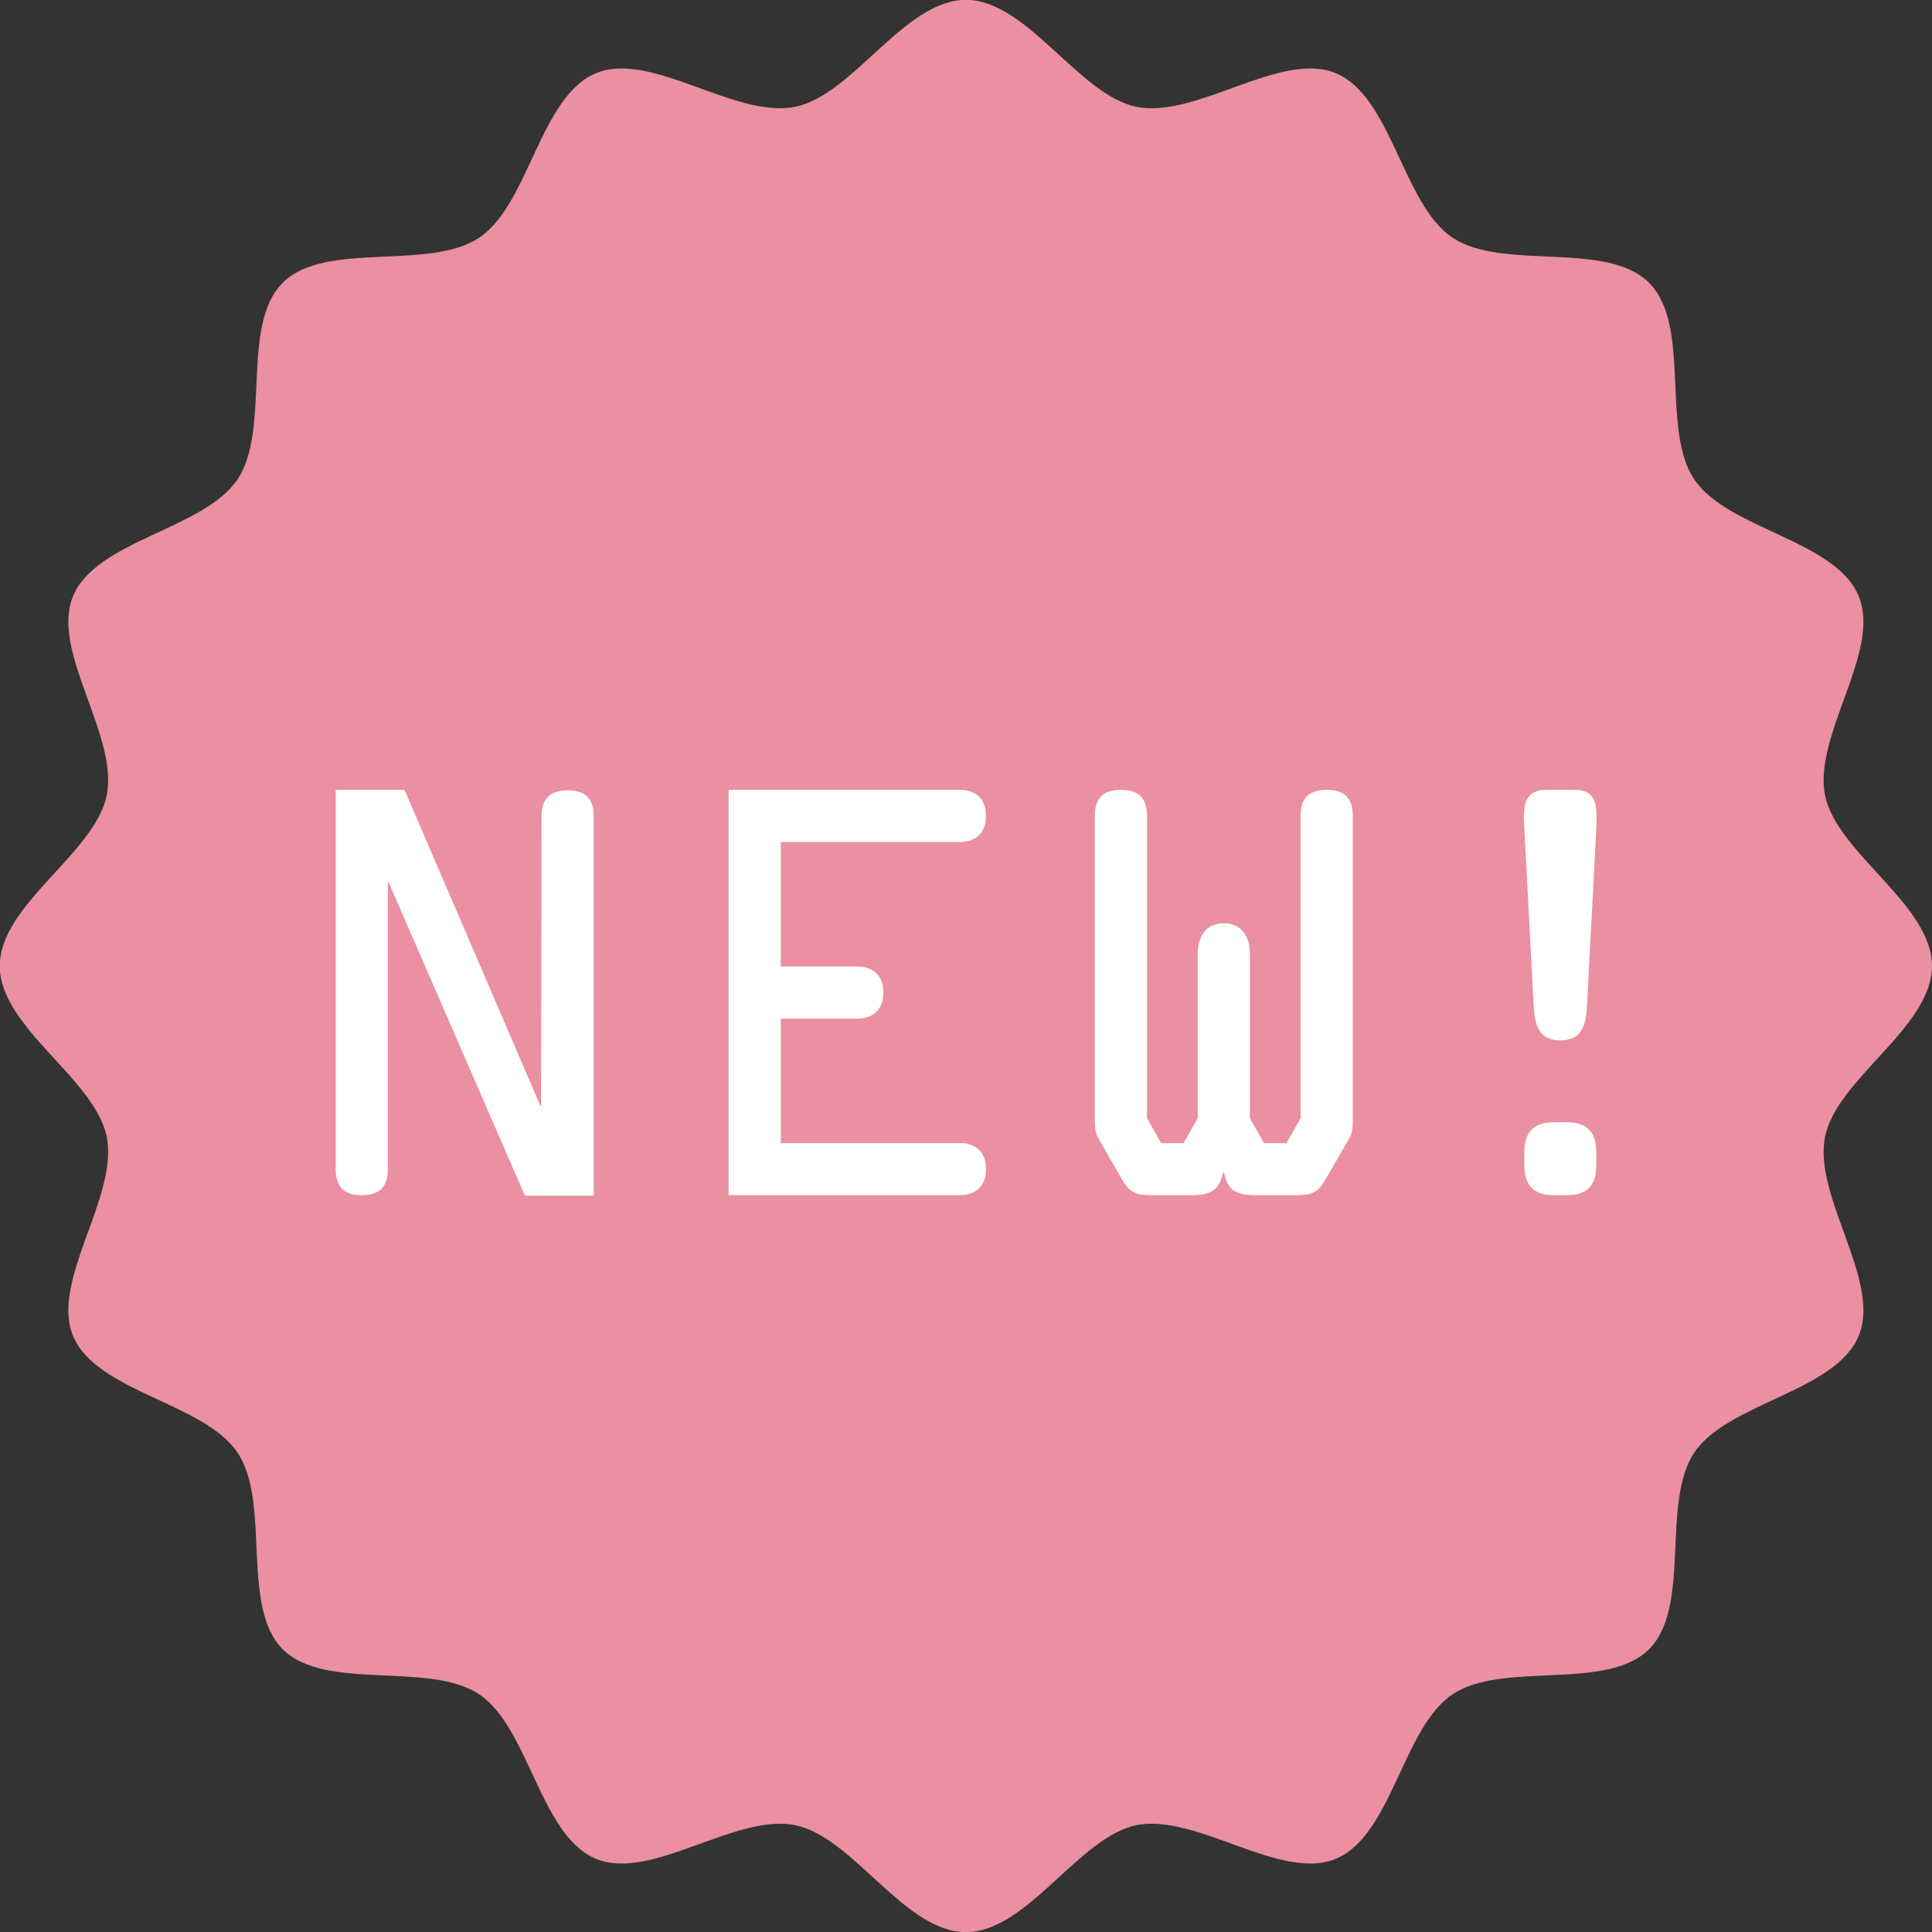
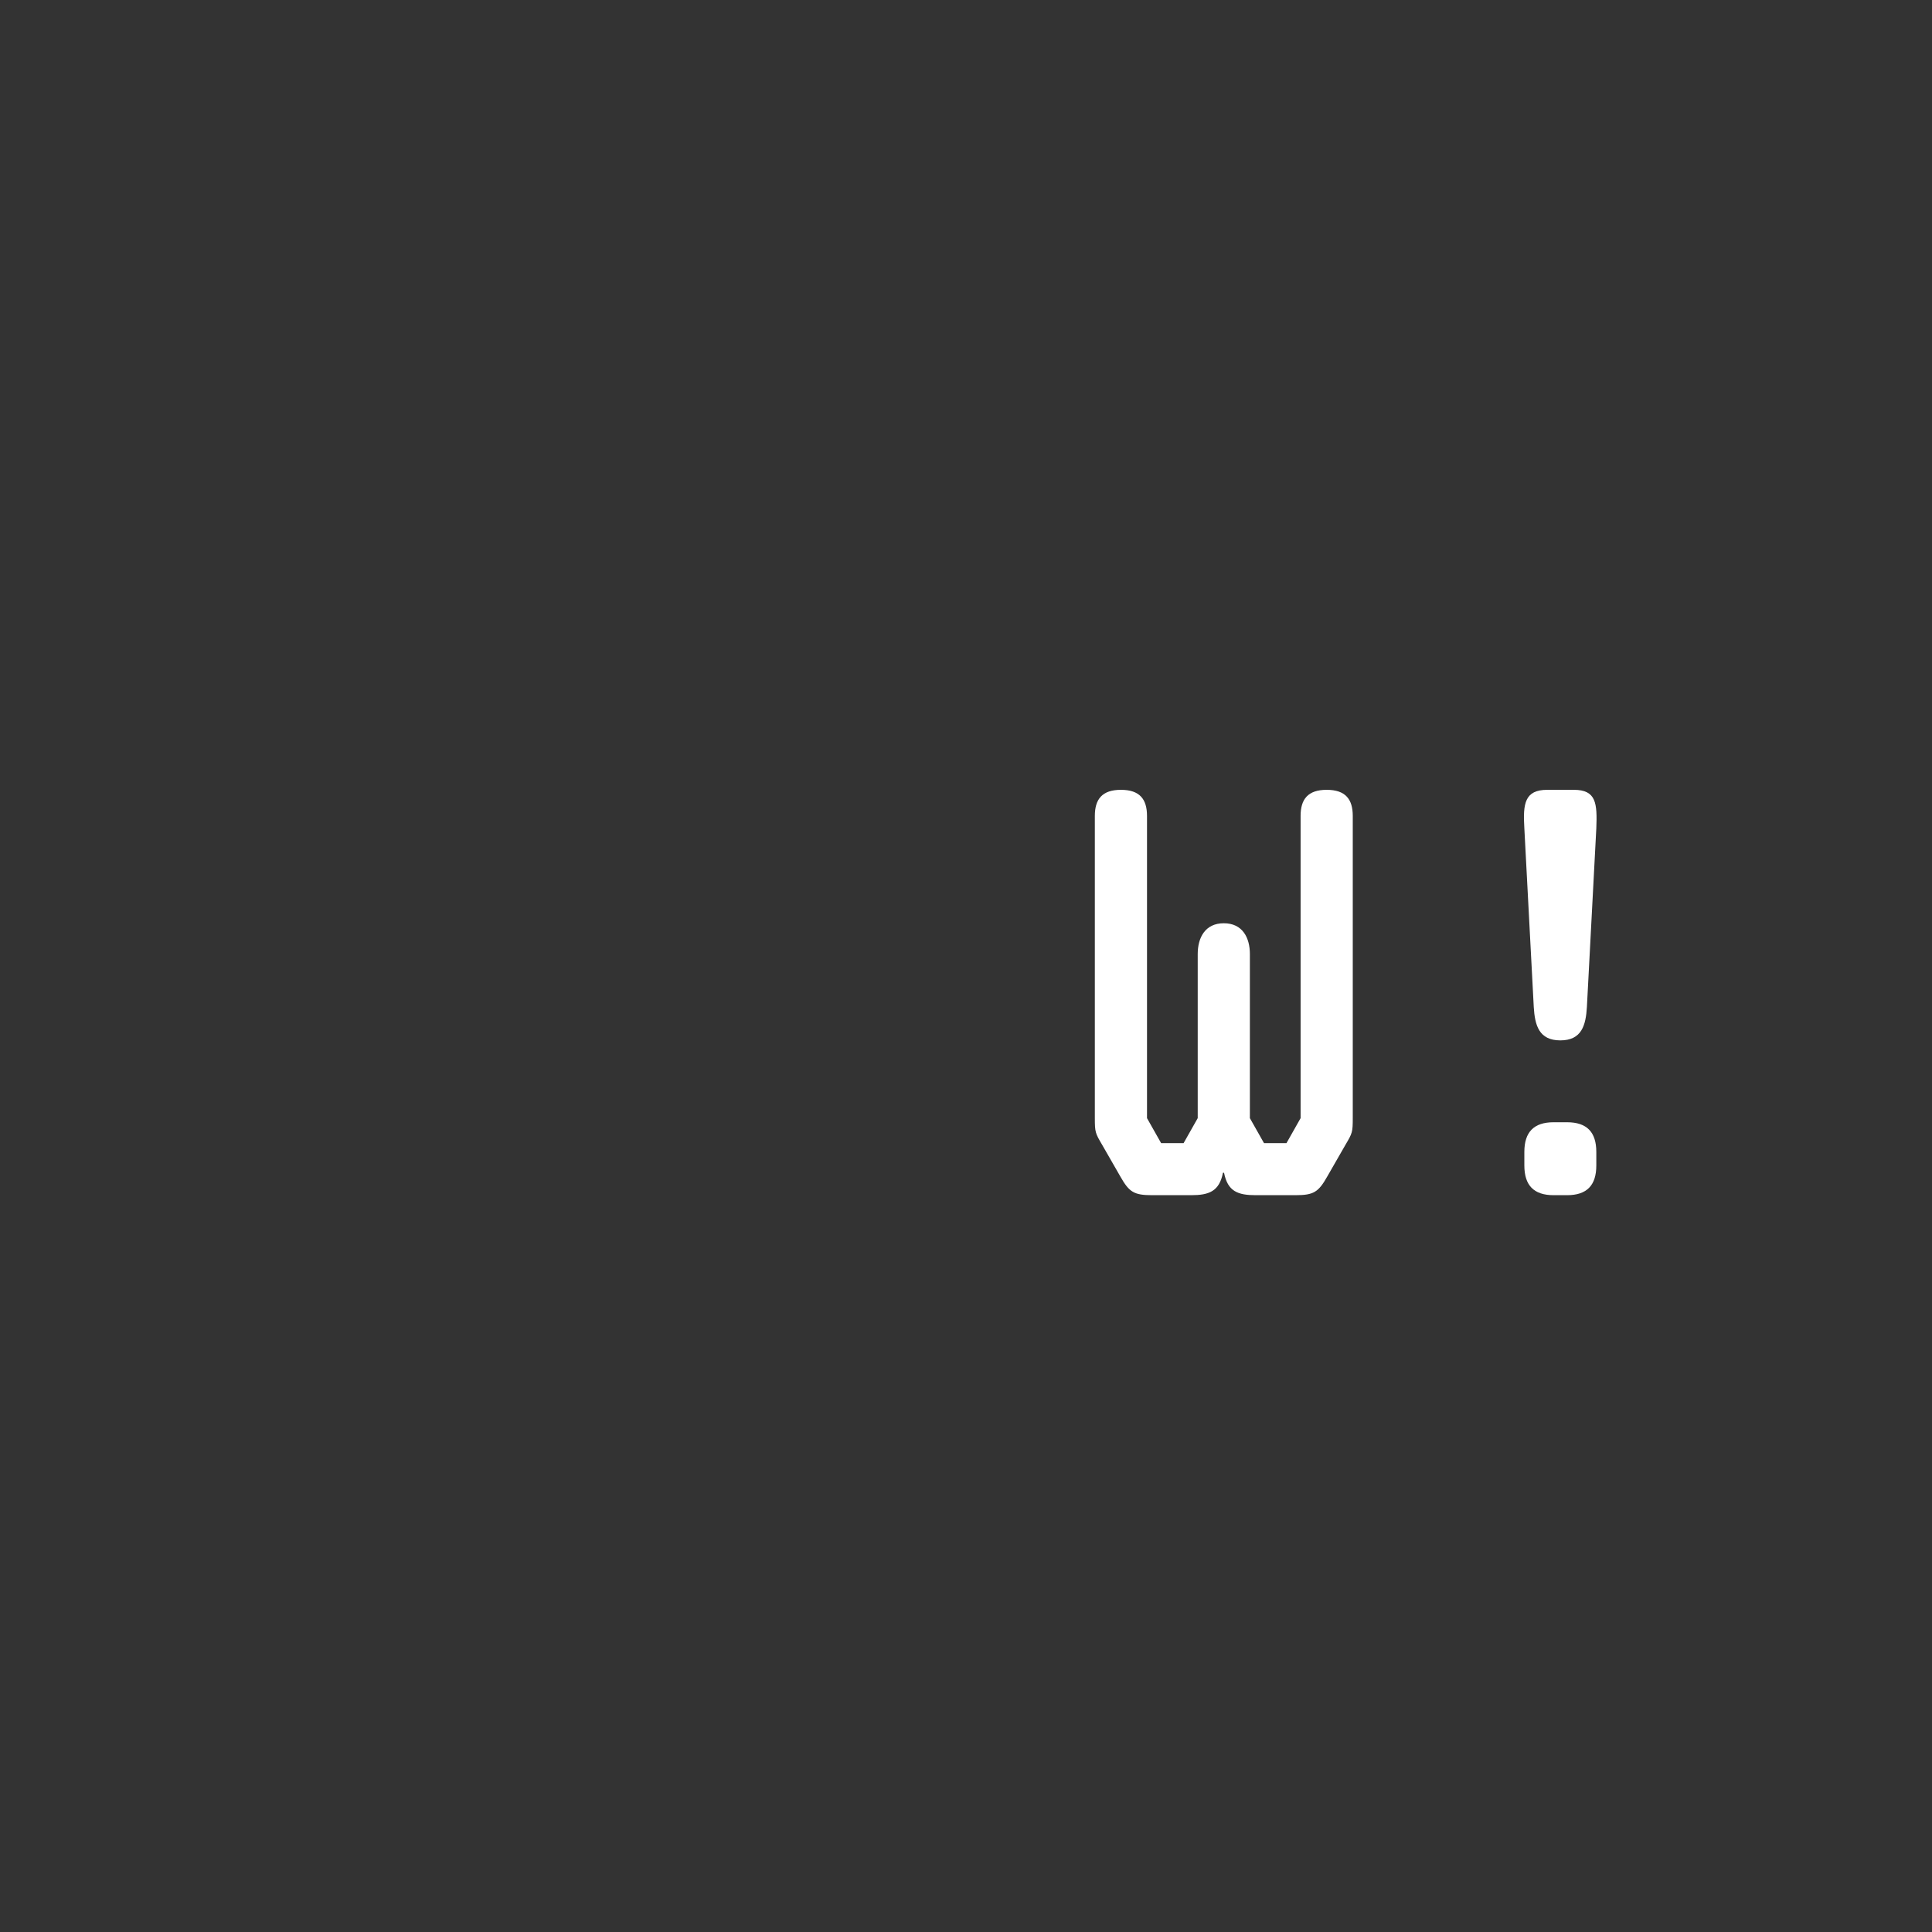
<svg xmlns="http://www.w3.org/2000/svg" id="_レイヤー_2" data-name="レイヤー 2" viewBox="0 0 160 160">
  <rect x="0" y="0" width="160" height="160" fill="#333333" stroke="none" />
  <defs>
    <style>
      .cls-1 {
        fill: #fff;
      }

      .cls-1, .cls-2 {
        stroke-width: 0px;
      }

      .cls-2 {
        fill: #ea90a0;
      }
    </style>
  </defs>
  <g id="_レイヤー_3" data-name="レイヤー 3">
    <g>
-       <path class="cls-2" d="m160,80c0,5.09-7.91,9.34-8.86,14.16-.98,4.96,4.68,11.91,2.79,16.47-1.92,4.64-10.86,5.54-13.62,9.67-2.78,4.16-.21,12.75-3.74,16.28-3.53,3.52-12.12.95-16.28,3.74-4.13,2.76-5.02,11.7-9.67,13.62-4.56,1.89-11.51-3.77-16.47-2.79-4.81.95-9.06,8.86-14.16,8.86s-9.34-7.91-14.16-8.86c-4.96-.98-11.91,4.68-16.47,2.79-4.64-1.92-5.54-10.86-9.67-13.62-4.16-2.78-12.75-.21-16.28-3.74-3.52-3.53-.95-12.12-3.74-16.28-2.76-4.13-11.7-5.02-13.62-9.67-1.89-4.56,3.77-11.51,2.79-16.47-.95-4.81-8.86-9.06-8.86-14.16s7.91-9.34,8.86-14.16c.98-4.96-4.68-11.91-2.79-16.47,1.92-4.64,10.86-5.54,13.62-9.67,2.78-4.16.21-12.75,3.74-16.28,3.53-3.52,12.12-.95,16.28-3.74,4.13-2.76,5.02-11.7,9.67-13.62,4.56-1.89,11.51,3.77,16.47,2.79,4.81-.95,9.06-8.86,14.16-8.86s9.34,7.91,14.16,8.86c4.96.98,11.91-4.68,16.47-2.79,4.64,1.92,5.54,10.86,9.67,13.62,4.16,2.78,12.75.21,16.28,3.74,3.53,3.53.95,12.12,3.74,16.28,2.76,4.13,11.7,5.02,13.62,9.67,1.89,4.56-3.77,11.51-2.79,16.47.95,4.81,8.86,9.06,8.86,14.16" />
      <g>
-         <path class="cls-1" d="m44.85,67.61c0-1.38.6-2.16,2.16-2.16s2.16.78,2.16,2.16v31.41h-5.7l-11.26-25.89v-.04h-.09v23.73c0,1.38-.6,2.16-2.16,2.16s-2.16-.78-2.16-2.16v-31.41h5.7l11.26,26.19h-.04.09l.04-23.99Z" />
-         <path class="cls-1" d="m79.5,94.66c1.12,0,2.16.6,2.16,2.16s-1.04,2.16-2.16,2.16h-19.16v-33.57h19.16c1.12,0,2.16.6,2.16,2.16s-1.04,2.16-2.16,2.16h-14.84v10.31h6.34c1.12,0,2.16.6,2.16,2.16s-1.04,2.16-2.16,2.16h-6.34v10.31h14.84Z" />
        <path class="cls-1" d="m104,98.98c-1.47,0-2.33-.3-2.63-1.86h-.09c-.3,1.55-1.17,1.86-2.63,1.86h-3.24c-1.51,0-1.9-.26-2.63-1.55l-1.51-2.63c-.56-.95-.6-1.04-.6-2.2v-25.03c0-1.38.6-2.16,2.16-2.16s2.16.78,2.16,2.16v25.03l1.17,2.07h1.86l1.17-2.07v-13.59c0-1.34.6-2.55,2.16-2.55s2.16,1.21,2.16,2.55v13.59l1.17,2.07h1.86l1.17-2.07v-25.03c0-1.38.6-2.16,2.16-2.16s2.16.78,2.16,2.16v25.03c0,1.17-.04,1.25-.6,2.2l-1.51,2.63c-.73,1.29-1.12,1.55-2.63,1.55h-3.24Z" />
        <path class="cls-1" d="m130.34,65.41c1.86,0,1.94,1.12,1.86,3.19l-.78,14.8c-.09,1.51-.43,2.76-2.2,2.76s-2.11-1.25-2.2-2.76l-.78-14.8c-.13-2.07.04-3.19,1.9-3.19h2.2Zm-.56,27.53c1.64,0,2.42.82,2.42,2.46v1.12c0,1.64-.78,2.46-2.42,2.46h-1.12c-1.64,0-2.42-.82-2.42-2.46v-1.12c0-1.64.78-2.46,2.42-2.46h1.12Z" />
      </g>
    </g>
  </g>
</svg>